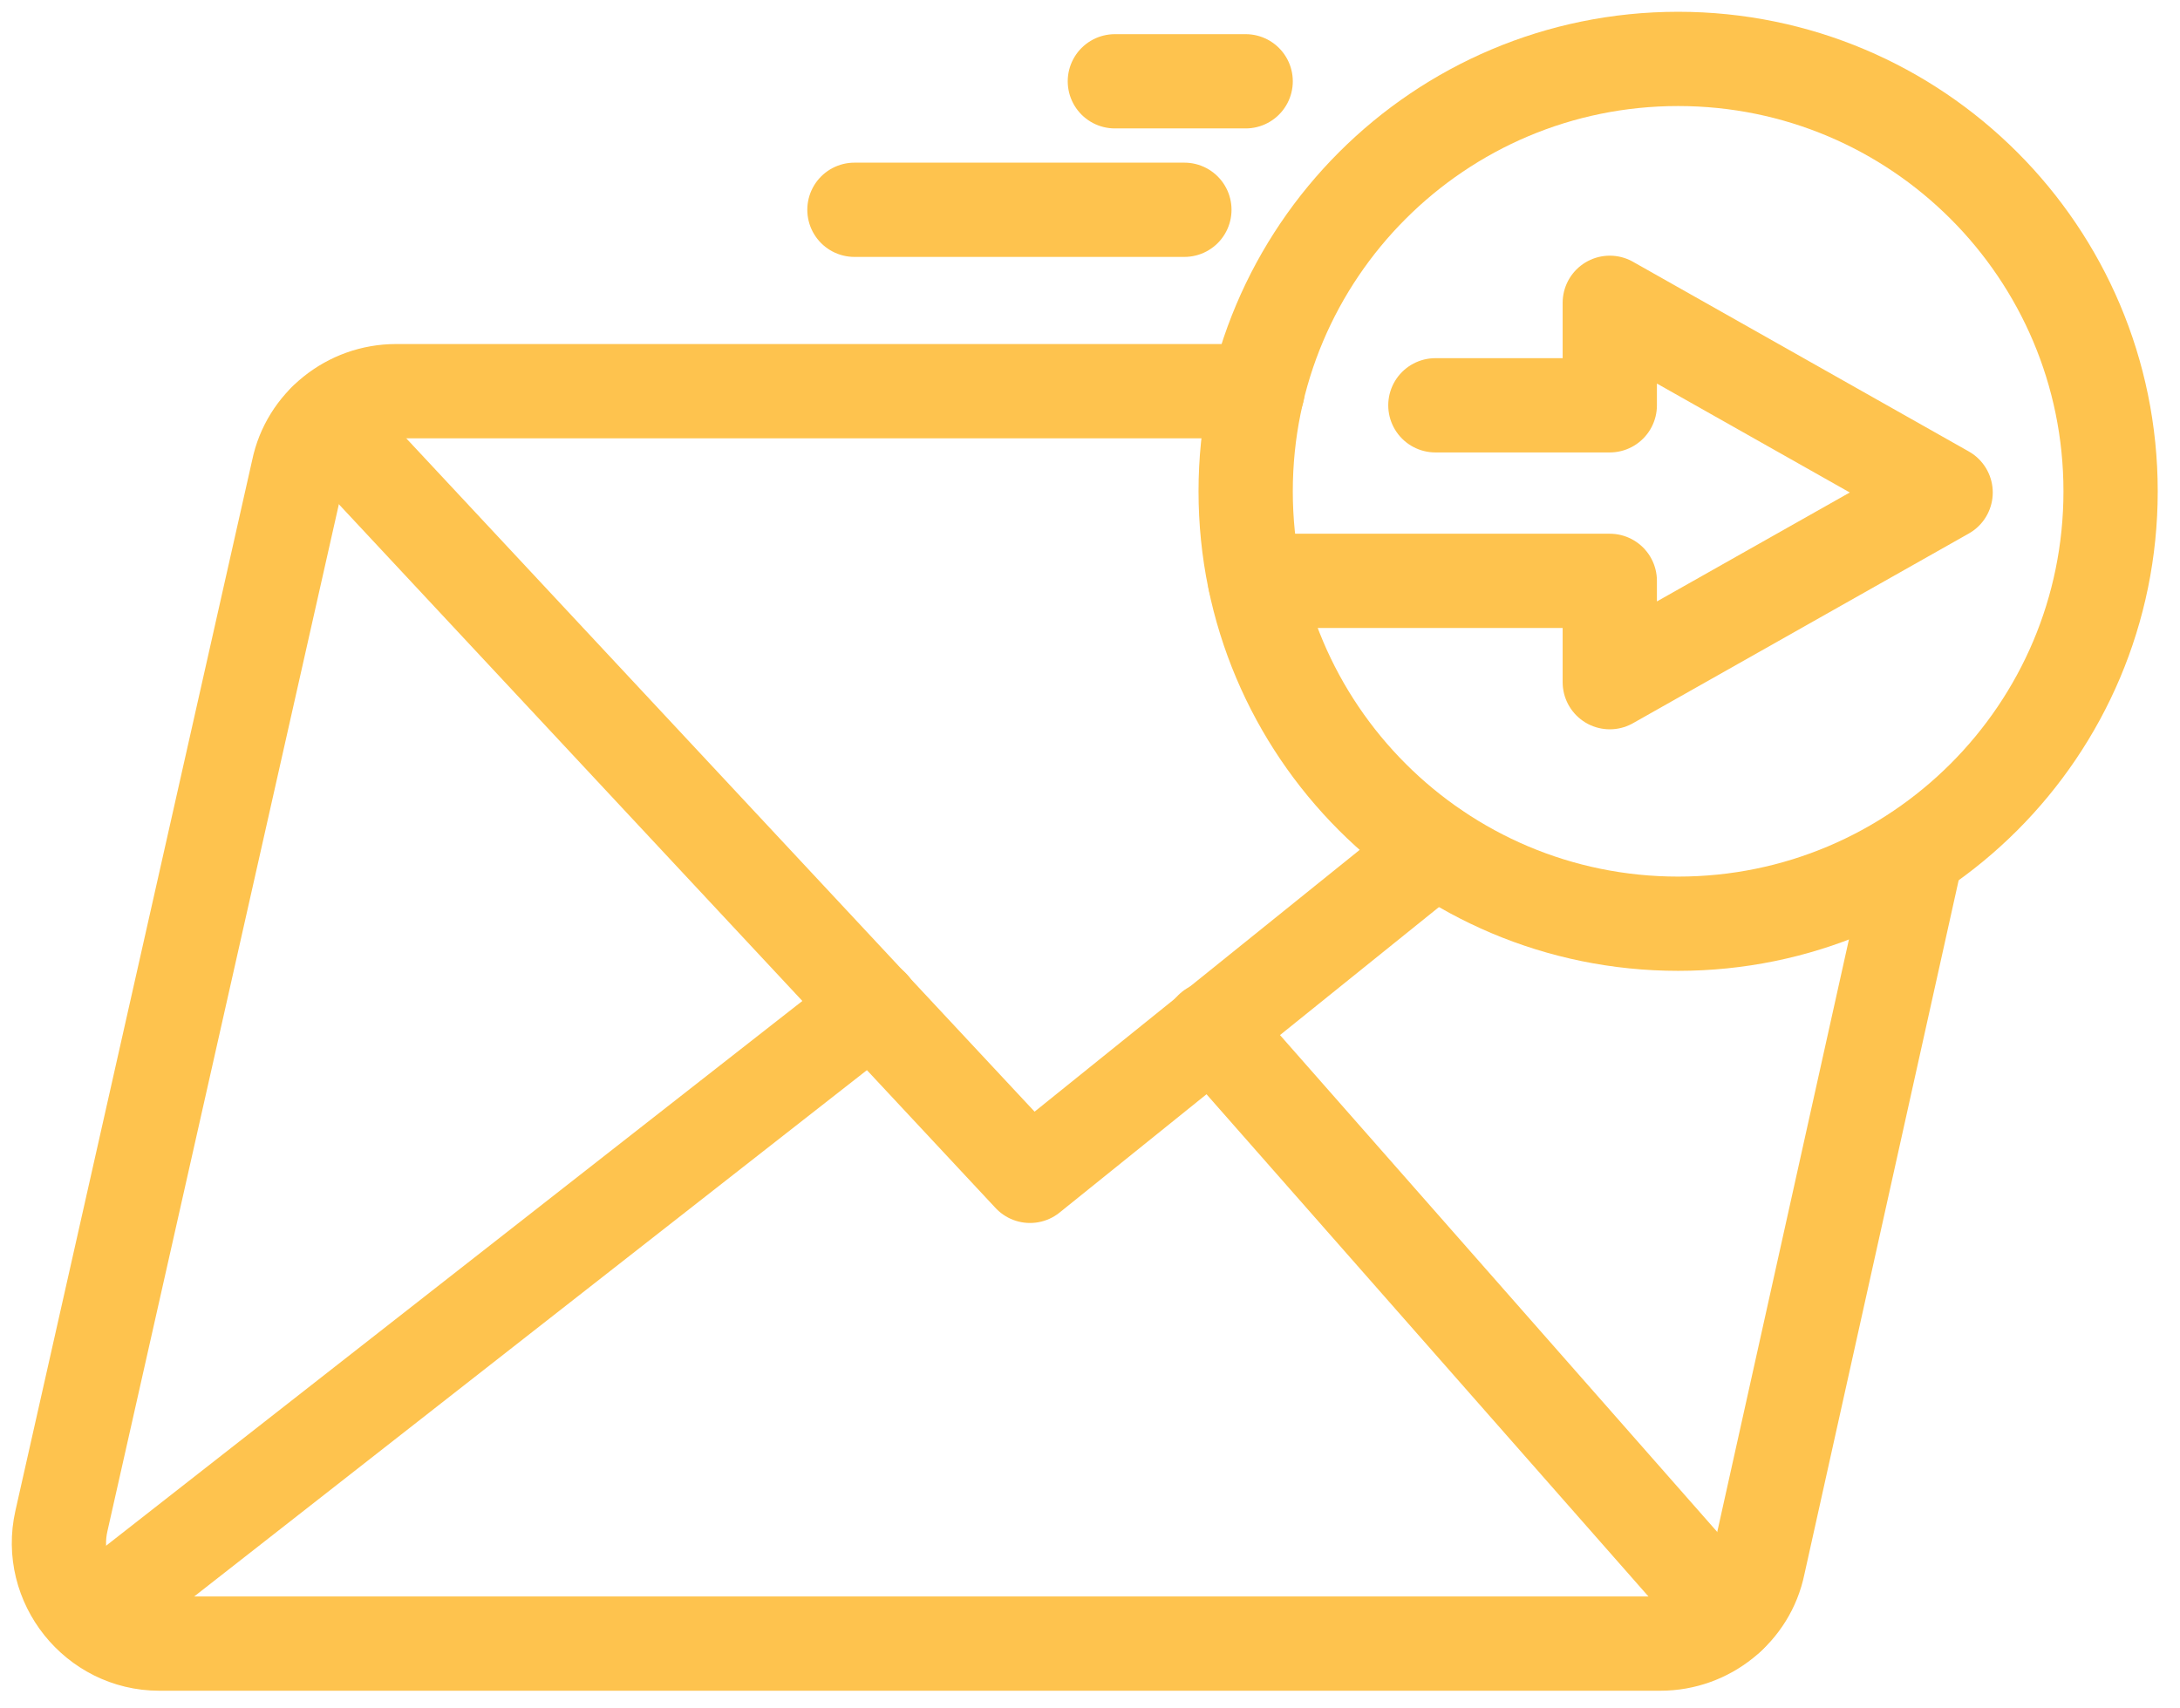
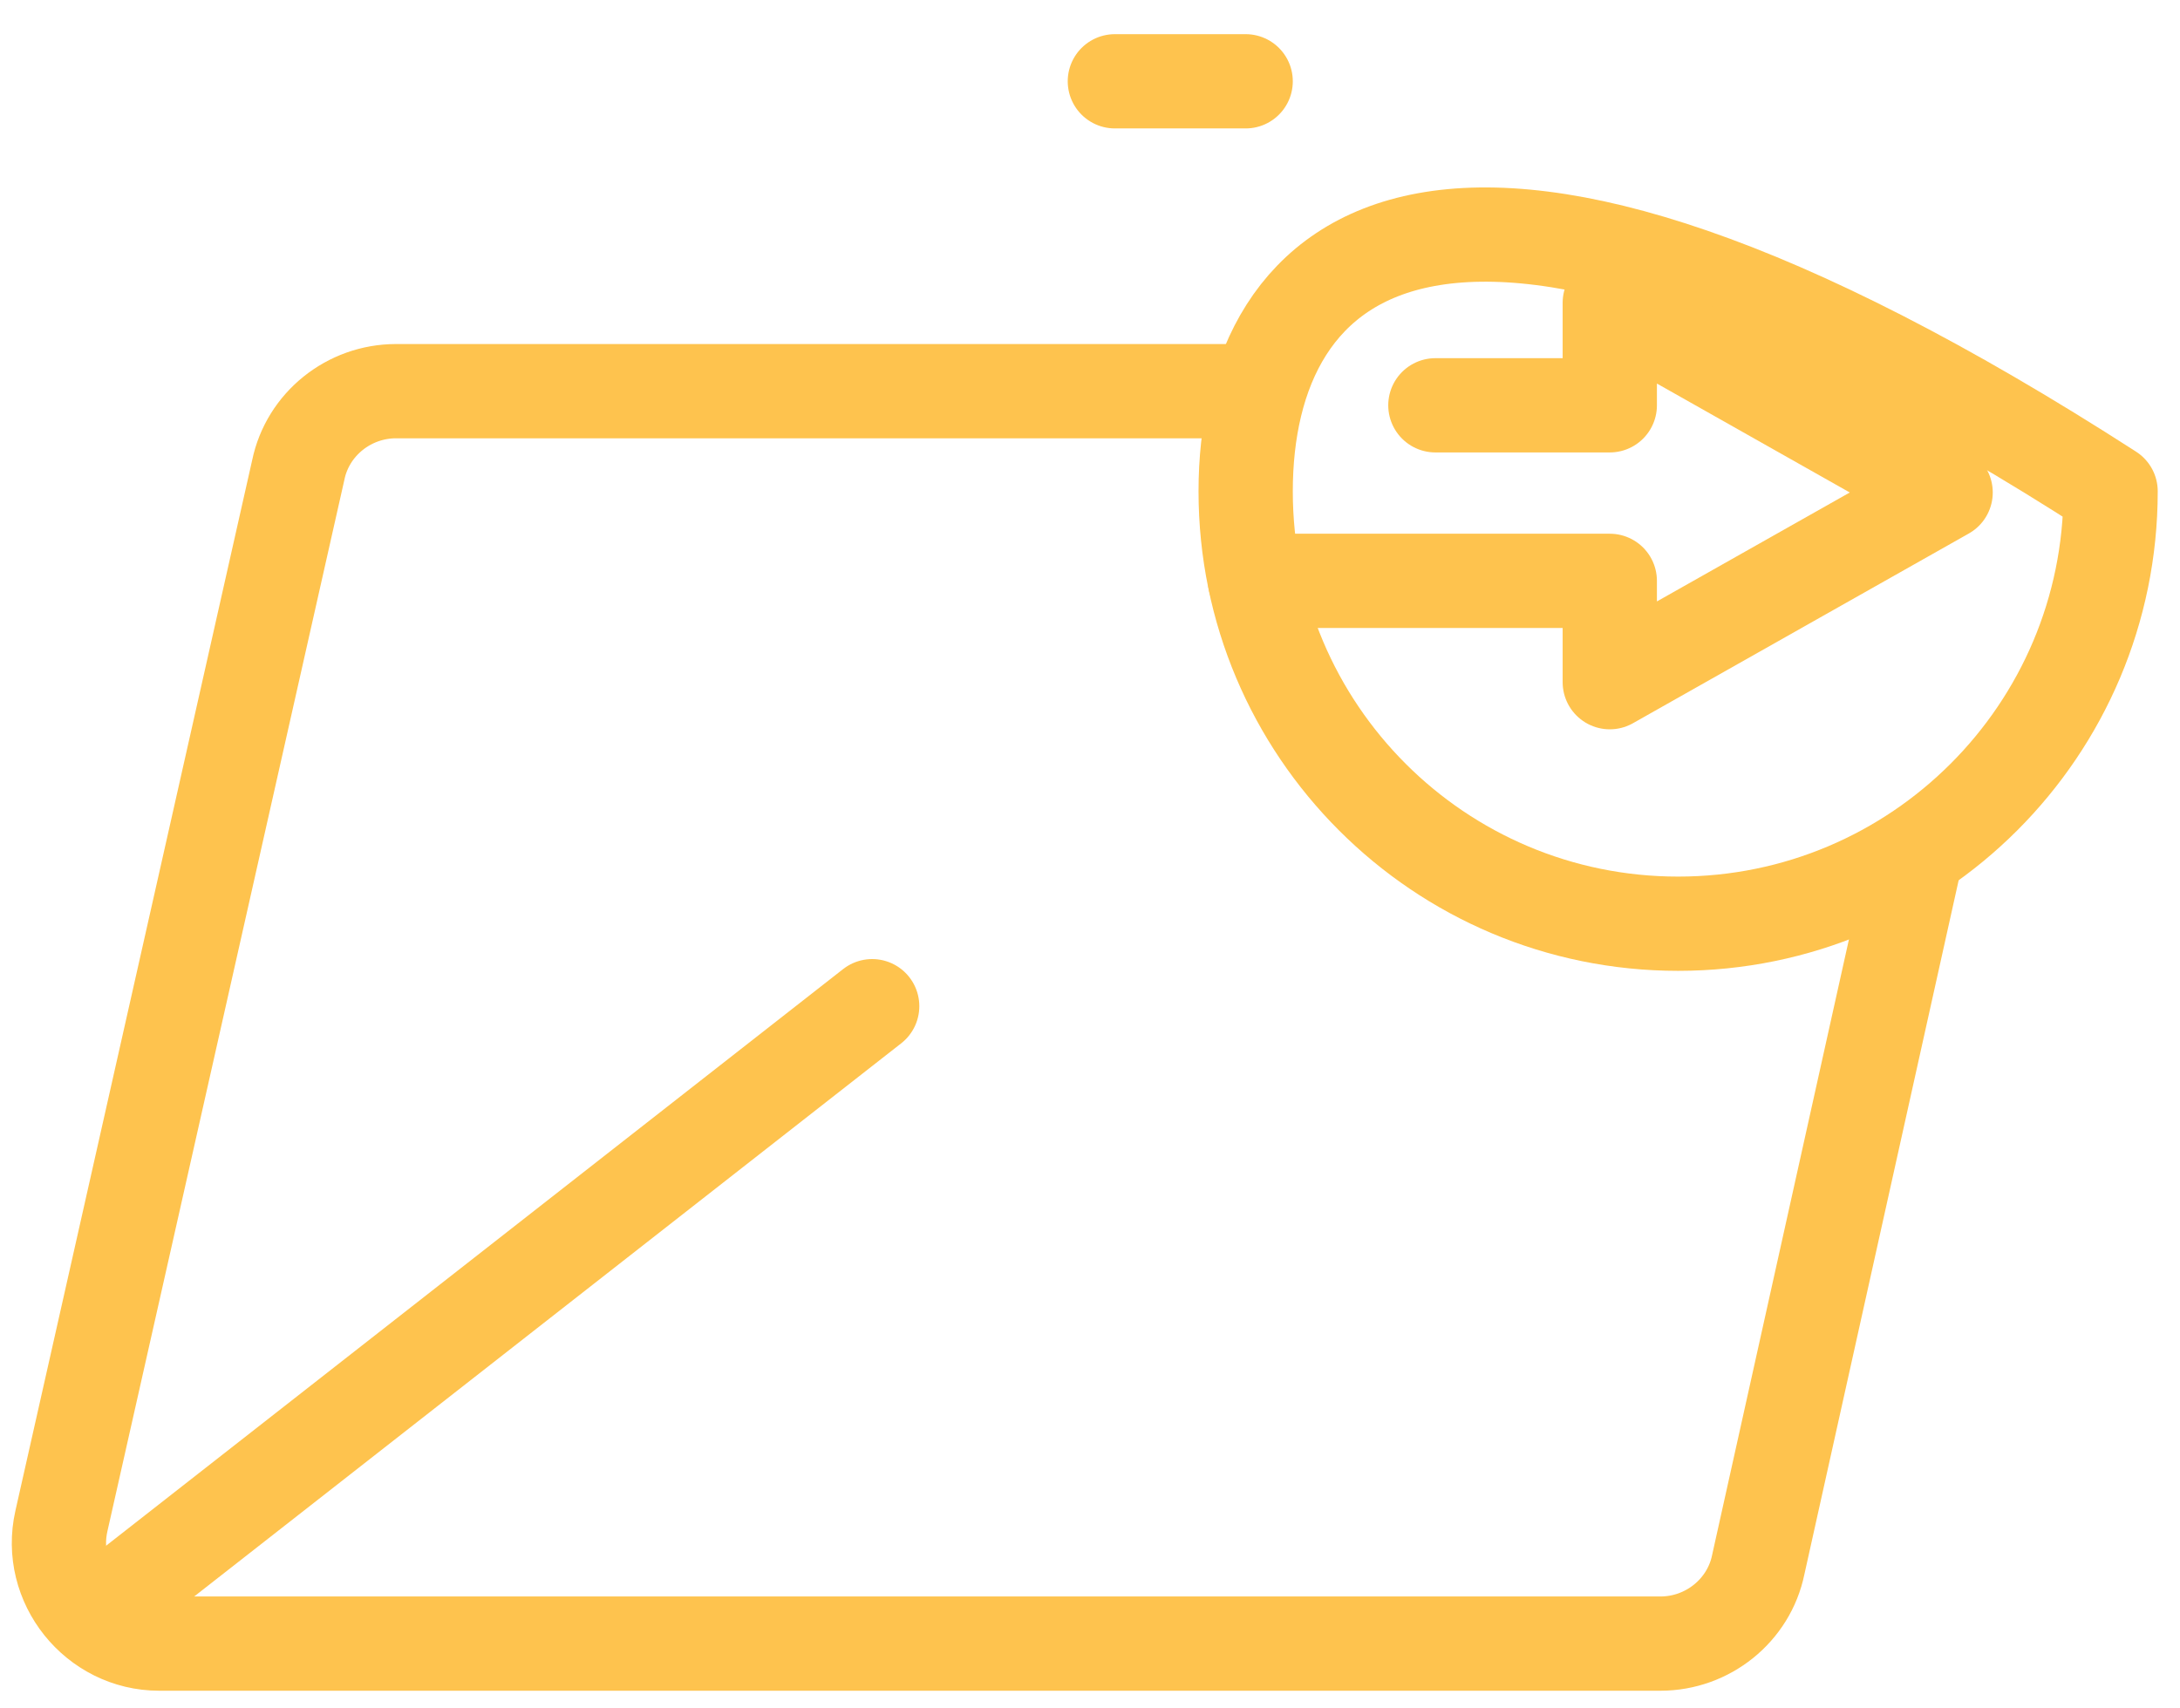
<svg xmlns="http://www.w3.org/2000/svg" width="37" height="29" viewBox="0 0 37 29" fill="none">
-   <path d="M28.482 15.68C32.535 15.68 35.822 12.394 35.822 8.34C35.822 4.286 32.535 1 28.482 1C24.428 1 21.142 4.286 21.142 8.34C21.142 12.394 24.428 15.68 28.482 15.68Z" stroke="#FEC34E" stroke-width="1.6" stroke-linecap="round" stroke-linejoin="round" />
+   <path d="M28.482 15.68C32.535 15.68 35.822 12.394 35.822 8.34C24.428 1 21.142 4.286 21.142 8.34C21.142 12.394 24.428 15.68 28.482 15.68Z" stroke="#FEC34E" stroke-width="1.6" stroke-linecap="round" stroke-linejoin="round" />
  <path d="M21.342 6.64H6.722C5.922 6.64 5.222 7.2 5.062 7.98L1.042 25.82C0.802 26.88 1.622 27.9 2.702 27.9H28.182C28.982 27.9 29.682 27.34 29.842 26.56L32.522 14.5" stroke="#FEC34E" stroke-width="1.6" stroke-linecap="round" stroke-linejoin="round" />
-   <path d="M5.521 7.14L17.482 19.96L24.361 14.42" stroke="#FEC34E" stroke-width="1.6" stroke-linecap="round" stroke-linejoin="round" />
  <path d="M1.562 27.441L14.803 17.08" stroke="#FEC34E" stroke-width="1.6" stroke-linecap="round" stroke-linejoin="round" />
-   <path d="M20.562 17.46L29.343 27.44" stroke="#FEC34E" stroke-width="1.6" stroke-linecap="round" stroke-linejoin="round" />
  <path d="M24.362 6.88H27.322V5.14L33.022 8.36L27.322 11.58V9.86H21.302" stroke="#FEC34E" stroke-width="1.6" stroke-linecap="round" stroke-linejoin="round" />
  <path d="M21.142 1.38H18.922" stroke="#FEC34E" stroke-width="1.6" stroke-linecap="round" stroke-linejoin="round" />
-   <path d="M20.102 3.561H14.502" stroke="#FEC34E" stroke-width="1.6" stroke-linecap="round" stroke-linejoin="round" />
</svg>